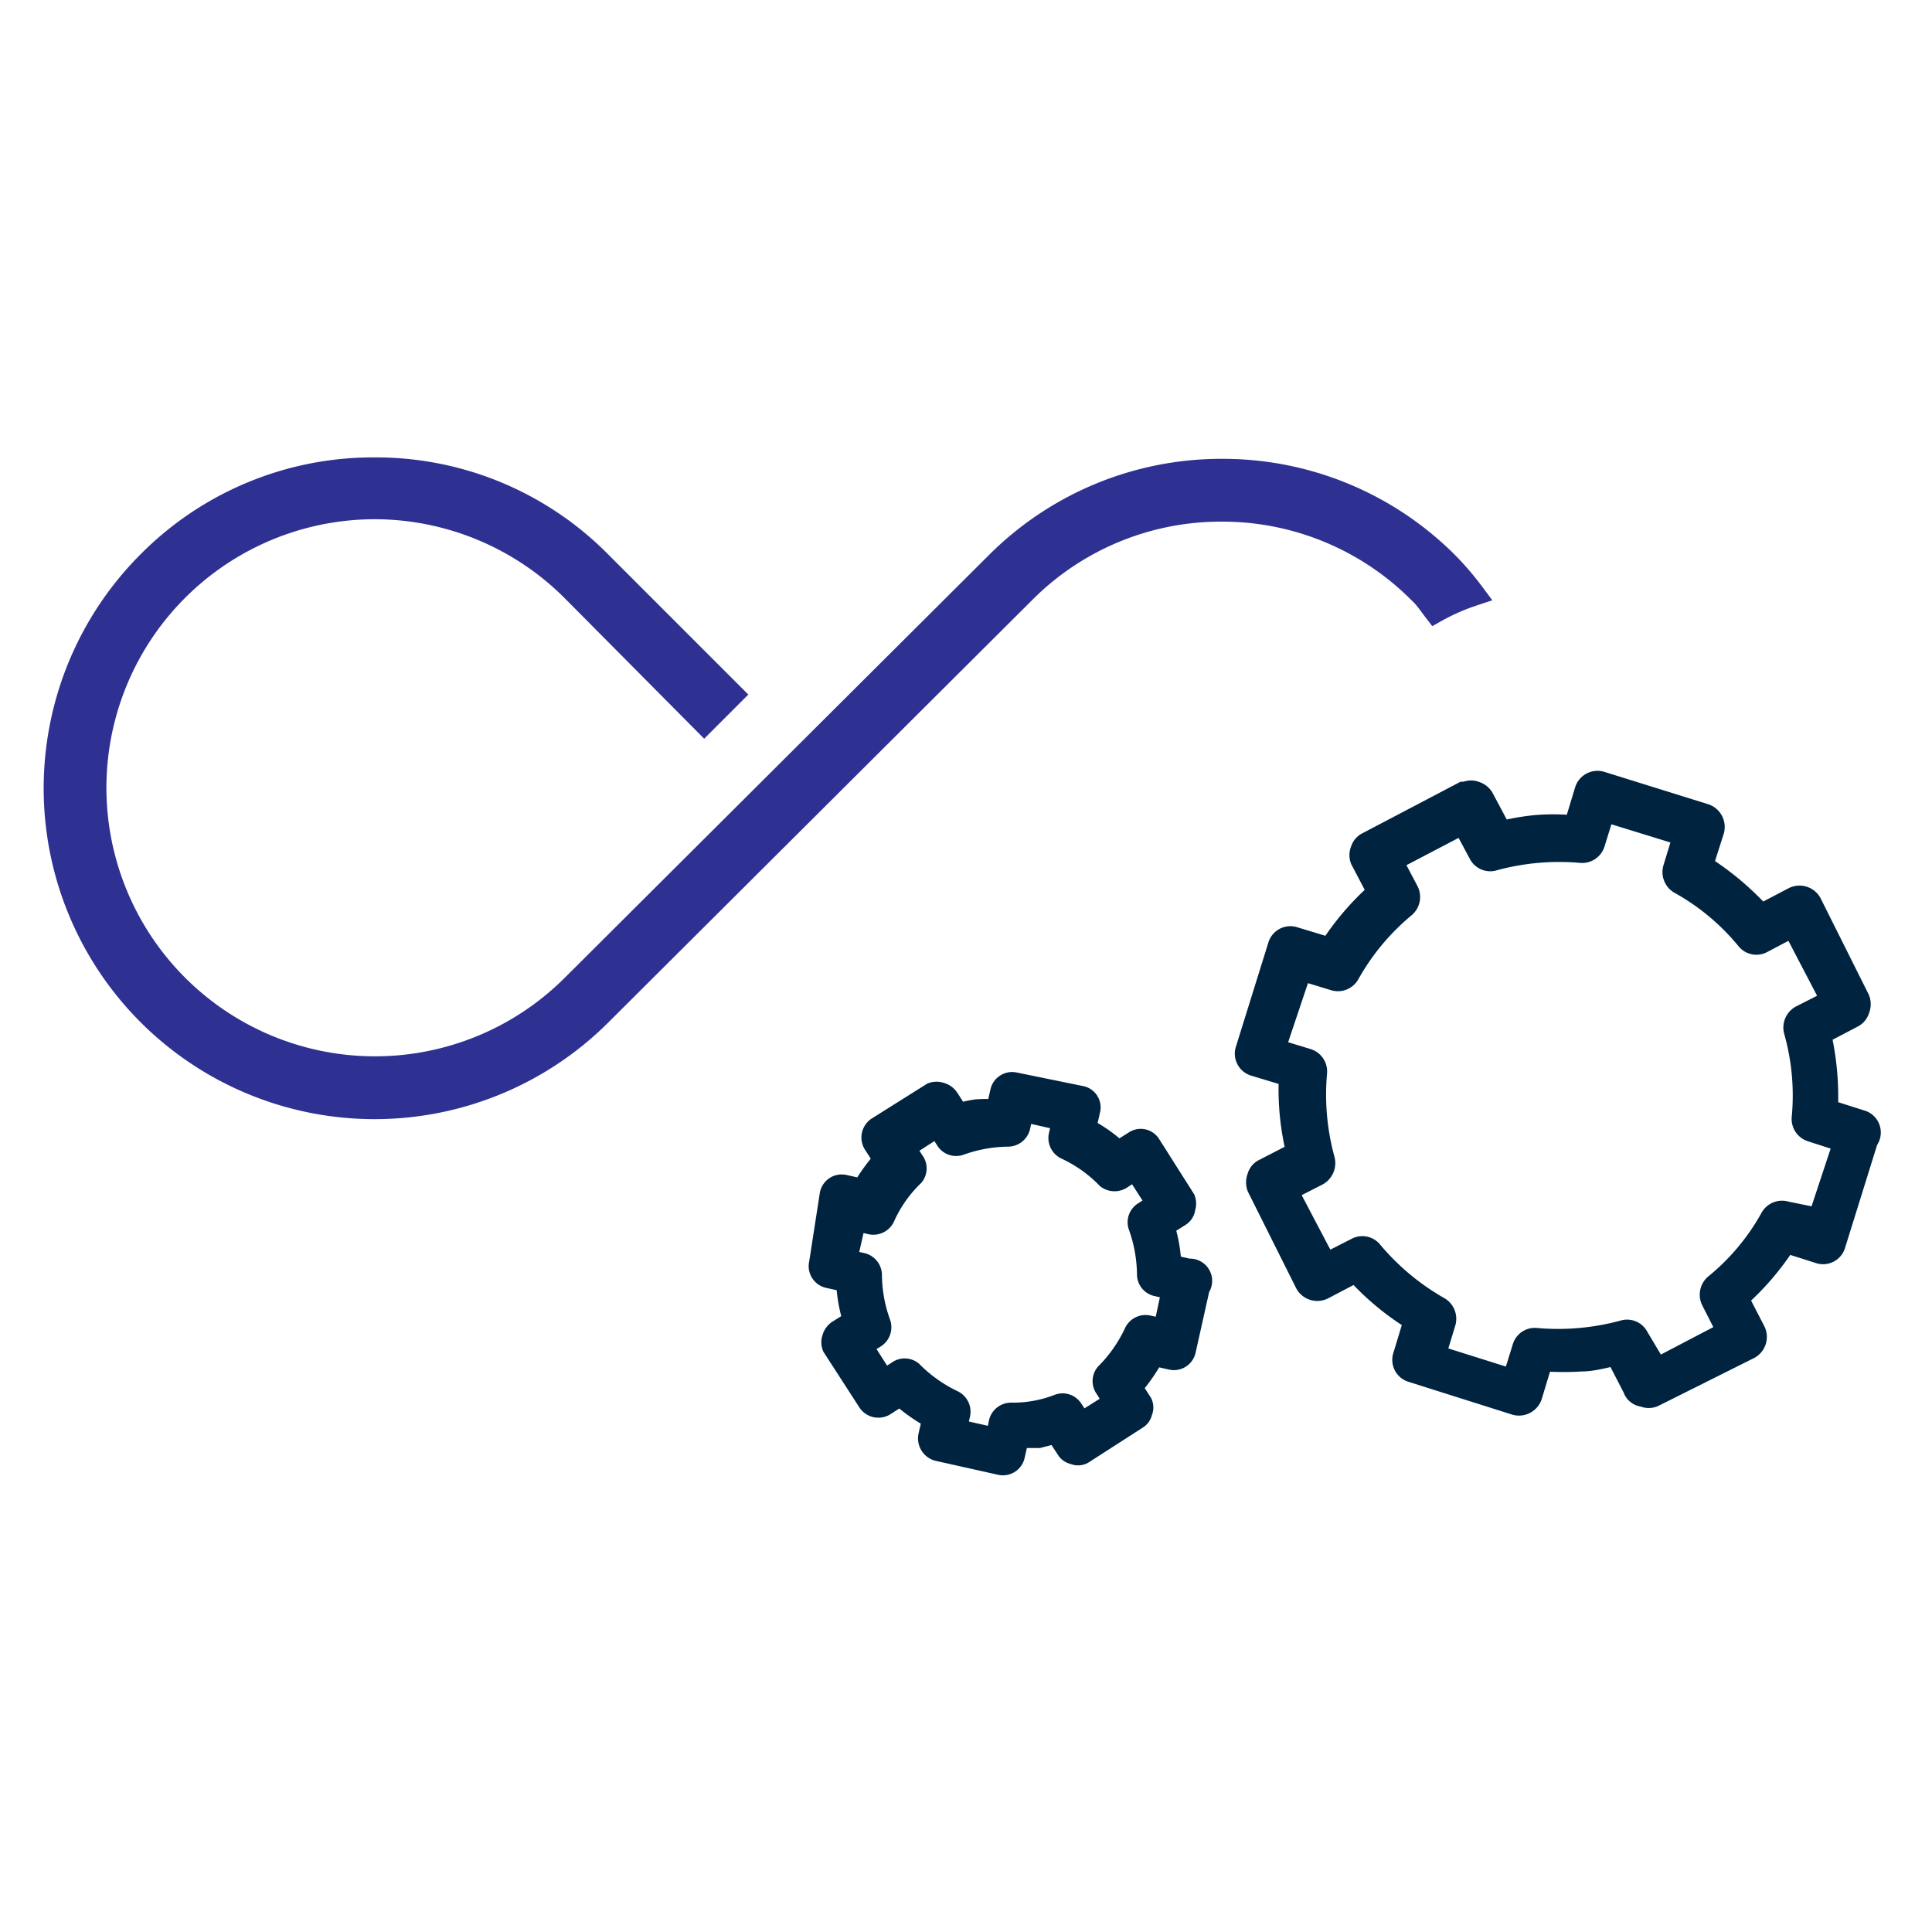
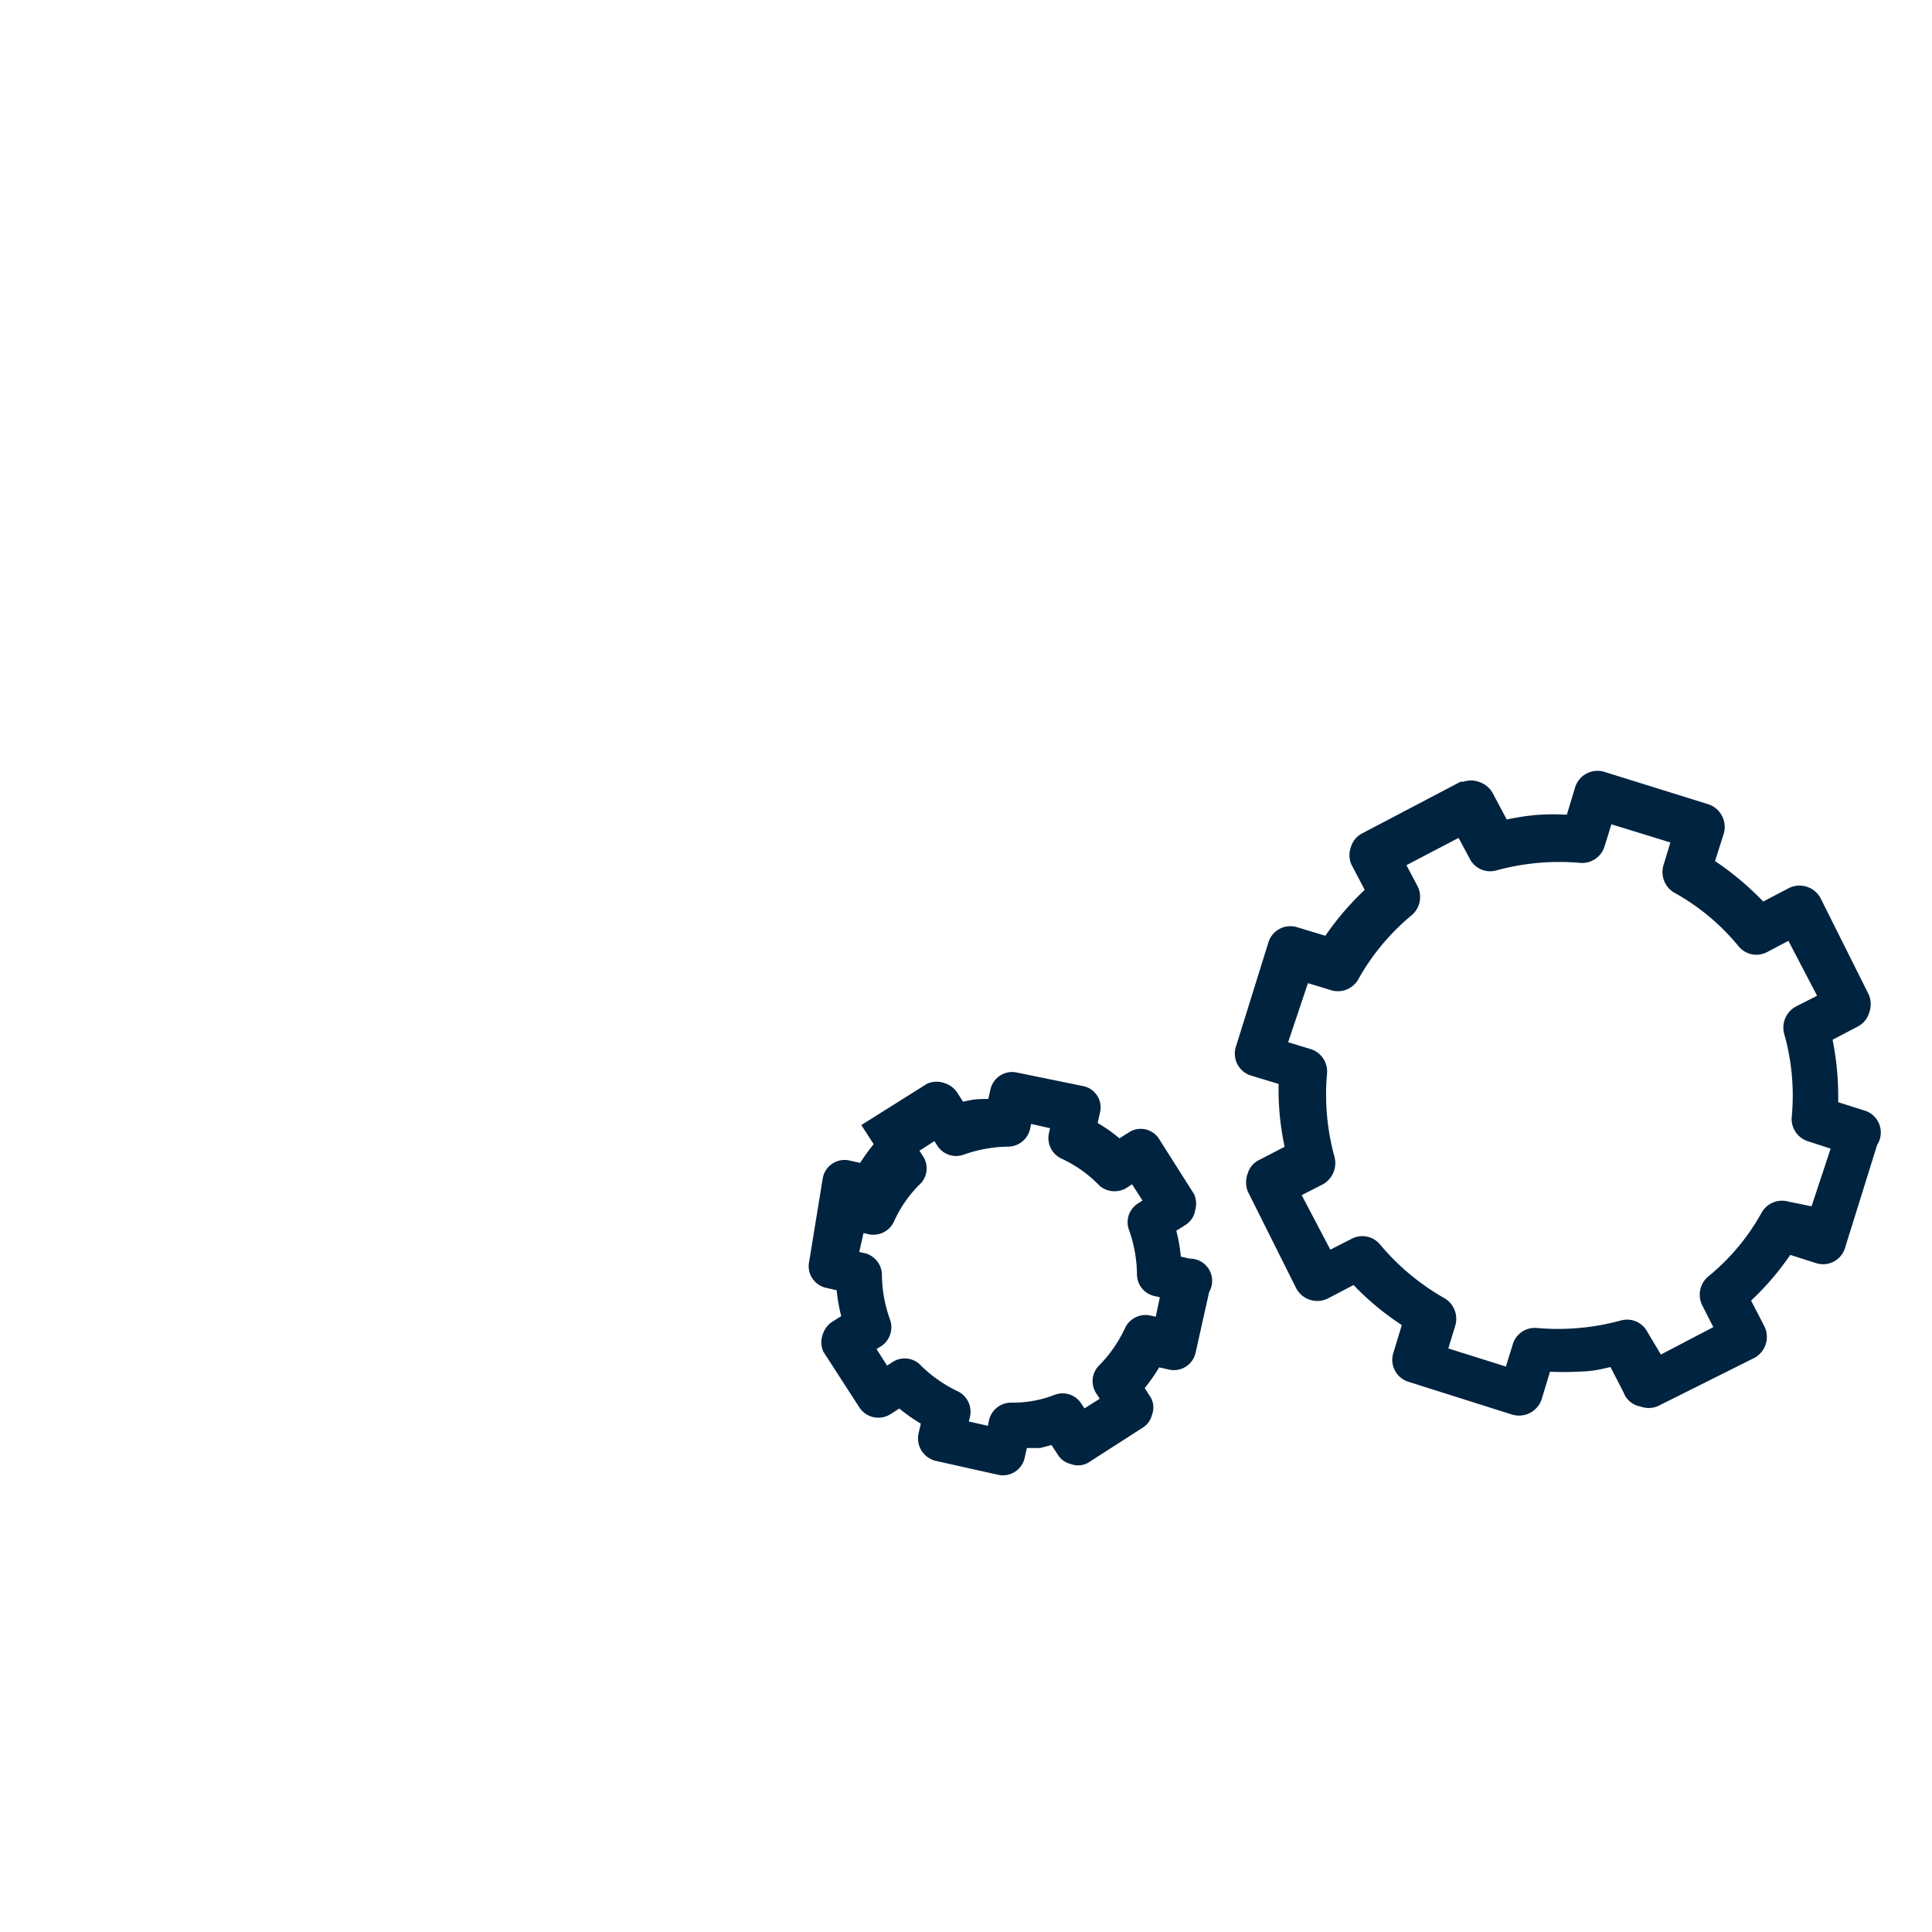
<svg xmlns="http://www.w3.org/2000/svg" id="Capa_1" data-name="Capa 1" viewBox="0 0 40 40">
  <defs>
    <style>.cls-1,.cls-2{fill:#002340;stroke:#002340;}.cls-1,.cls-2,.cls-3{stroke-miterlimit:10;}.cls-1{stroke-width:0.25px;}.cls-2,.cls-3{stroke-width:0.5px;}.cls-3{fill:#2e3192;stroke:#2e3192;}</style>
  </defs>
  <path class="cls-1" d="M38.59,23.12l-.66-.21a5.89,5.89,0,0,0-.13-1.45l.61-.32a.35.35,0,0,0,.17-.21.39.39,0,0,0,0-.28l-1-2a.37.37,0,0,0-.49-.15l-.61.32a5.94,5.94,0,0,0-1.12-.94l.21-.66a.37.37,0,0,0-.24-.45l-2.15-.67a.36.36,0,0,0-.45.24l-.2.66a4.54,4.54,0,0,0-.74,0v0a5,5,0,0,0-.66.11l-.33-.62a.37.37,0,0,0-.21-.18.36.36,0,0,0-.27,0l-.05,0h0l-2,1.05a.34.34,0,0,0-.18.21.36.36,0,0,0,0,.27l.32.61a5.72,5.72,0,0,0-.87,1h0l-.05.07-.66-.2a.35.35,0,0,0-.45.23l-.67,2.15a.35.35,0,0,0,.23.45l.66.2a5.53,5.53,0,0,0,.14,1.46l-.62.32a.33.33,0,0,0-.17.21.39.39,0,0,0,0,.28l1,2a.37.37,0,0,0,.49.15l.61-.32a5.54,5.54,0,0,0,1.12.93l-.2.66a.35.35,0,0,0,.23.45l2.15.68a.37.37,0,0,0,.45-.24l.2-.66a6,6,0,0,0,.74,0v0c.22,0,.45-.06.67-.11l.32.62A.33.33,0,0,0,34,29a.36.36,0,0,0,.27,0l0,0h0l2-1a.37.37,0,0,0,.15-.48l-.32-.62a5.66,5.66,0,0,0,.87-1h0l0-.08.66.21a.35.35,0,0,0,.45-.23l.67-2.15A.35.35,0,0,0,38.59,23.12Zm-1,2L37,25a.36.36,0,0,0-.42.17,4.65,4.65,0,0,1-1.14,1.36.37.37,0,0,0-.08.45l.28.55-1.3.68L34,27.64a.35.35,0,0,0-.41-.18,5.05,5.05,0,0,1-1.77.16.35.35,0,0,0-.38.25l-.18.58L29.83,28l.18-.59a.37.37,0,0,0-.16-.42,5,5,0,0,1-1.37-1.14.35.35,0,0,0-.44-.09l-.55.28-.71-1.35.55-.28a.38.38,0,0,0,.18-.42,5,5,0,0,1-.16-1.77.36.36,0,0,0-.25-.38l-.59-.18L27,20.2l.59.18a.36.36,0,0,0,.42-.16,4.82,4.82,0,0,1,1.14-1.37.37.37,0,0,0,.09-.44l-.29-.55,1.3-.68.29.54a.35.35,0,0,0,.41.18,5.05,5.05,0,0,1,1.77-.16.36.36,0,0,0,.38-.25l.18-.58,1.46.45-.18.59a.37.37,0,0,0,.16.42,4.71,4.71,0,0,1,1.37,1.14.35.35,0,0,0,.44.09l.55-.29.71,1.36-.55.28a.37.37,0,0,0-.18.42,4.81,4.81,0,0,1,.16,1.77.36.36,0,0,0,.25.37l.59.19Z" />
-   <path class="cls-2" d="M24.61,26.31l-.4-.09a3,3,0,0,0-.15-.85l.35-.22A.19.19,0,0,0,24.5,25a.23.23,0,0,0,0-.16l-.71-1.12a.2.2,0,0,0-.29-.06l-.35.22a2.94,2.94,0,0,0-.71-.5l.09-.4a.2.2,0,0,0-.16-.25L21,22.45a.21.21,0,0,0-.25.16l-.09.4a3.29,3.29,0,0,0-.44,0h0a2.46,2.46,0,0,0-.39.09l-.22-.34a.24.24,0,0,0-.14-.1.23.23,0,0,0-.16,0l0,0h0l-1.13.71a.22.22,0,0,0-.06.3l.22.34a3.7,3.7,0,0,0-.47.65h0l0,0-.4-.09a.21.21,0,0,0-.25.17L17,26.16a.21.21,0,0,0,.16.26l.4.09a3.1,3.1,0,0,0,.15.85l-.35.22a.24.24,0,0,0-.09.13.22.22,0,0,0,0,.16L18,29a.22.22,0,0,0,.3.07l.34-.22a3.5,3.5,0,0,0,.71.5l-.09.39a.23.23,0,0,0,.16.26l1.3.29a.21.21,0,0,0,.25-.16l.09-.4.44,0h0l.38-.1.23.35a.18.18,0,0,0,.13.09.18.18,0,0,0,.16,0l0,0h0l1.12-.72a.18.18,0,0,0,.09-.13.18.18,0,0,0,0-.16l-.22-.34a3.65,3.65,0,0,0,.46-.65h0s0,0,0-.05l.4.09a.21.21,0,0,0,.26-.16l.29-1.3A.21.21,0,0,0,24.61,26.31Zm-.49,1.25-.36-.08a.22.22,0,0,0-.24.12,3,3,0,0,1-.6.86.21.21,0,0,0,0,.27l.19.31-.73.46-.2-.3a.21.21,0,0,0-.25-.09,2.62,2.62,0,0,1-1,.18.22.22,0,0,0-.21.17l-.07.36-.89-.2.08-.35a.22.22,0,0,0-.12-.24,3.06,3.06,0,0,1-.86-.61.21.21,0,0,0-.26,0l-.31.2-.49-.77.31-.19a.22.22,0,0,0,.08-.26,3,3,0,0,1-.18-1,.22.22,0,0,0-.16-.21l-.36-.08.2-.88.35.08a.22.22,0,0,0,.24-.12,2.79,2.79,0,0,1,.61-.87.21.21,0,0,0,0-.26l-.2-.31.73-.47.2.31a.21.21,0,0,0,.25.08,3.08,3.08,0,0,1,1-.18.22.22,0,0,0,.21-.16l.08-.36.88.2-.08.35a.22.22,0,0,0,.12.24,2.87,2.87,0,0,1,.86.61.23.23,0,0,0,.27,0l.3-.2.49.76-.31.2a.21.21,0,0,0-.08.25,3.08,3.08,0,0,1,.18,1,.21.21,0,0,0,.17.21l.35.08Z" />
-   <path class="cls-3" d="M29.72,12.64a4.4,4.4,0,0,1,.77-.34,6,6,0,0,0-.52-.61,6.54,6.54,0,0,0-4.66-1.94h0a6.55,6.55,0,0,0-4.66,1.92l-8.79,8.76a5.81,5.81,0,1,1-4.1-9.93h0a5.82,5.82,0,0,1,4.11,1.71l2.71,2.73.56-.56-2.72-2.72A6.51,6.51,0,0,0,7.76,9.72h0A6.53,6.53,0,0,0,3.1,11.64,6.6,6.6,0,0,0,12.41,21l8.79-8.76a5.76,5.76,0,0,1,4.1-1.69h0a5.77,5.77,0,0,1,4.1,1.7C29.53,12.37,29.62,12.51,29.72,12.64Z" />
+   <path class="cls-2" d="M24.61,26.31l-.4-.09a3,3,0,0,0-.15-.85l.35-.22A.19.19,0,0,0,24.5,25a.23.23,0,0,0,0-.16l-.71-1.12a.2.2,0,0,0-.29-.06l-.35.22a2.94,2.94,0,0,0-.71-.5l.09-.4a.2.2,0,0,0-.16-.25L21,22.45a.21.21,0,0,0-.25.16l-.09.4a3.29,3.29,0,0,0-.44,0h0a2.46,2.46,0,0,0-.39.09l-.22-.34a.24.24,0,0,0-.14-.1.23.23,0,0,0-.16,0l0,0h0l-1.13.71l.22.34a3.7,3.7,0,0,0-.47.65h0l0,0-.4-.09a.21.21,0,0,0-.25.17L17,26.16a.21.21,0,0,0,.16.26l.4.09a3.1,3.1,0,0,0,.15.85l-.35.22a.24.24,0,0,0-.09.13.22.22,0,0,0,0,.16L18,29a.22.22,0,0,0,.3.07l.34-.22a3.5,3.5,0,0,0,.71.5l-.09.39a.23.23,0,0,0,.16.26l1.3.29a.21.21,0,0,0,.25-.16l.09-.4.44,0h0l.38-.1.23.35a.18.18,0,0,0,.13.09.18.18,0,0,0,.16,0l0,0h0l1.12-.72a.18.18,0,0,0,.09-.13.18.18,0,0,0,0-.16l-.22-.34a3.65,3.65,0,0,0,.46-.65h0s0,0,0-.05l.4.09a.21.21,0,0,0,.26-.16l.29-1.3A.21.21,0,0,0,24.61,26.31Zm-.49,1.25-.36-.08a.22.22,0,0,0-.24.12,3,3,0,0,1-.6.86.21.21,0,0,0,0,.27l.19.31-.73.46-.2-.3a.21.21,0,0,0-.25-.09,2.62,2.62,0,0,1-1,.18.22.22,0,0,0-.21.17l-.07.36-.89-.2.08-.35a.22.22,0,0,0-.12-.24,3.06,3.06,0,0,1-.86-.61.21.21,0,0,0-.26,0l-.31.2-.49-.77.31-.19a.22.22,0,0,0,.08-.26,3,3,0,0,1-.18-1,.22.22,0,0,0-.16-.21l-.36-.08.2-.88.35.08a.22.22,0,0,0,.24-.12,2.79,2.79,0,0,1,.61-.87.21.21,0,0,0,0-.26l-.2-.31.73-.47.2.31a.21.21,0,0,0,.25.08,3.08,3.08,0,0,1,1-.18.22.22,0,0,0,.21-.16l.08-.36.88.2-.08.35a.22.22,0,0,0,.12.24,2.87,2.87,0,0,1,.86.61.23.23,0,0,0,.27,0l.3-.2.49.76-.31.2a.21.21,0,0,0-.08.25,3.08,3.08,0,0,1,.18,1,.21.21,0,0,0,.17.21l.35.08Z" />
</svg>